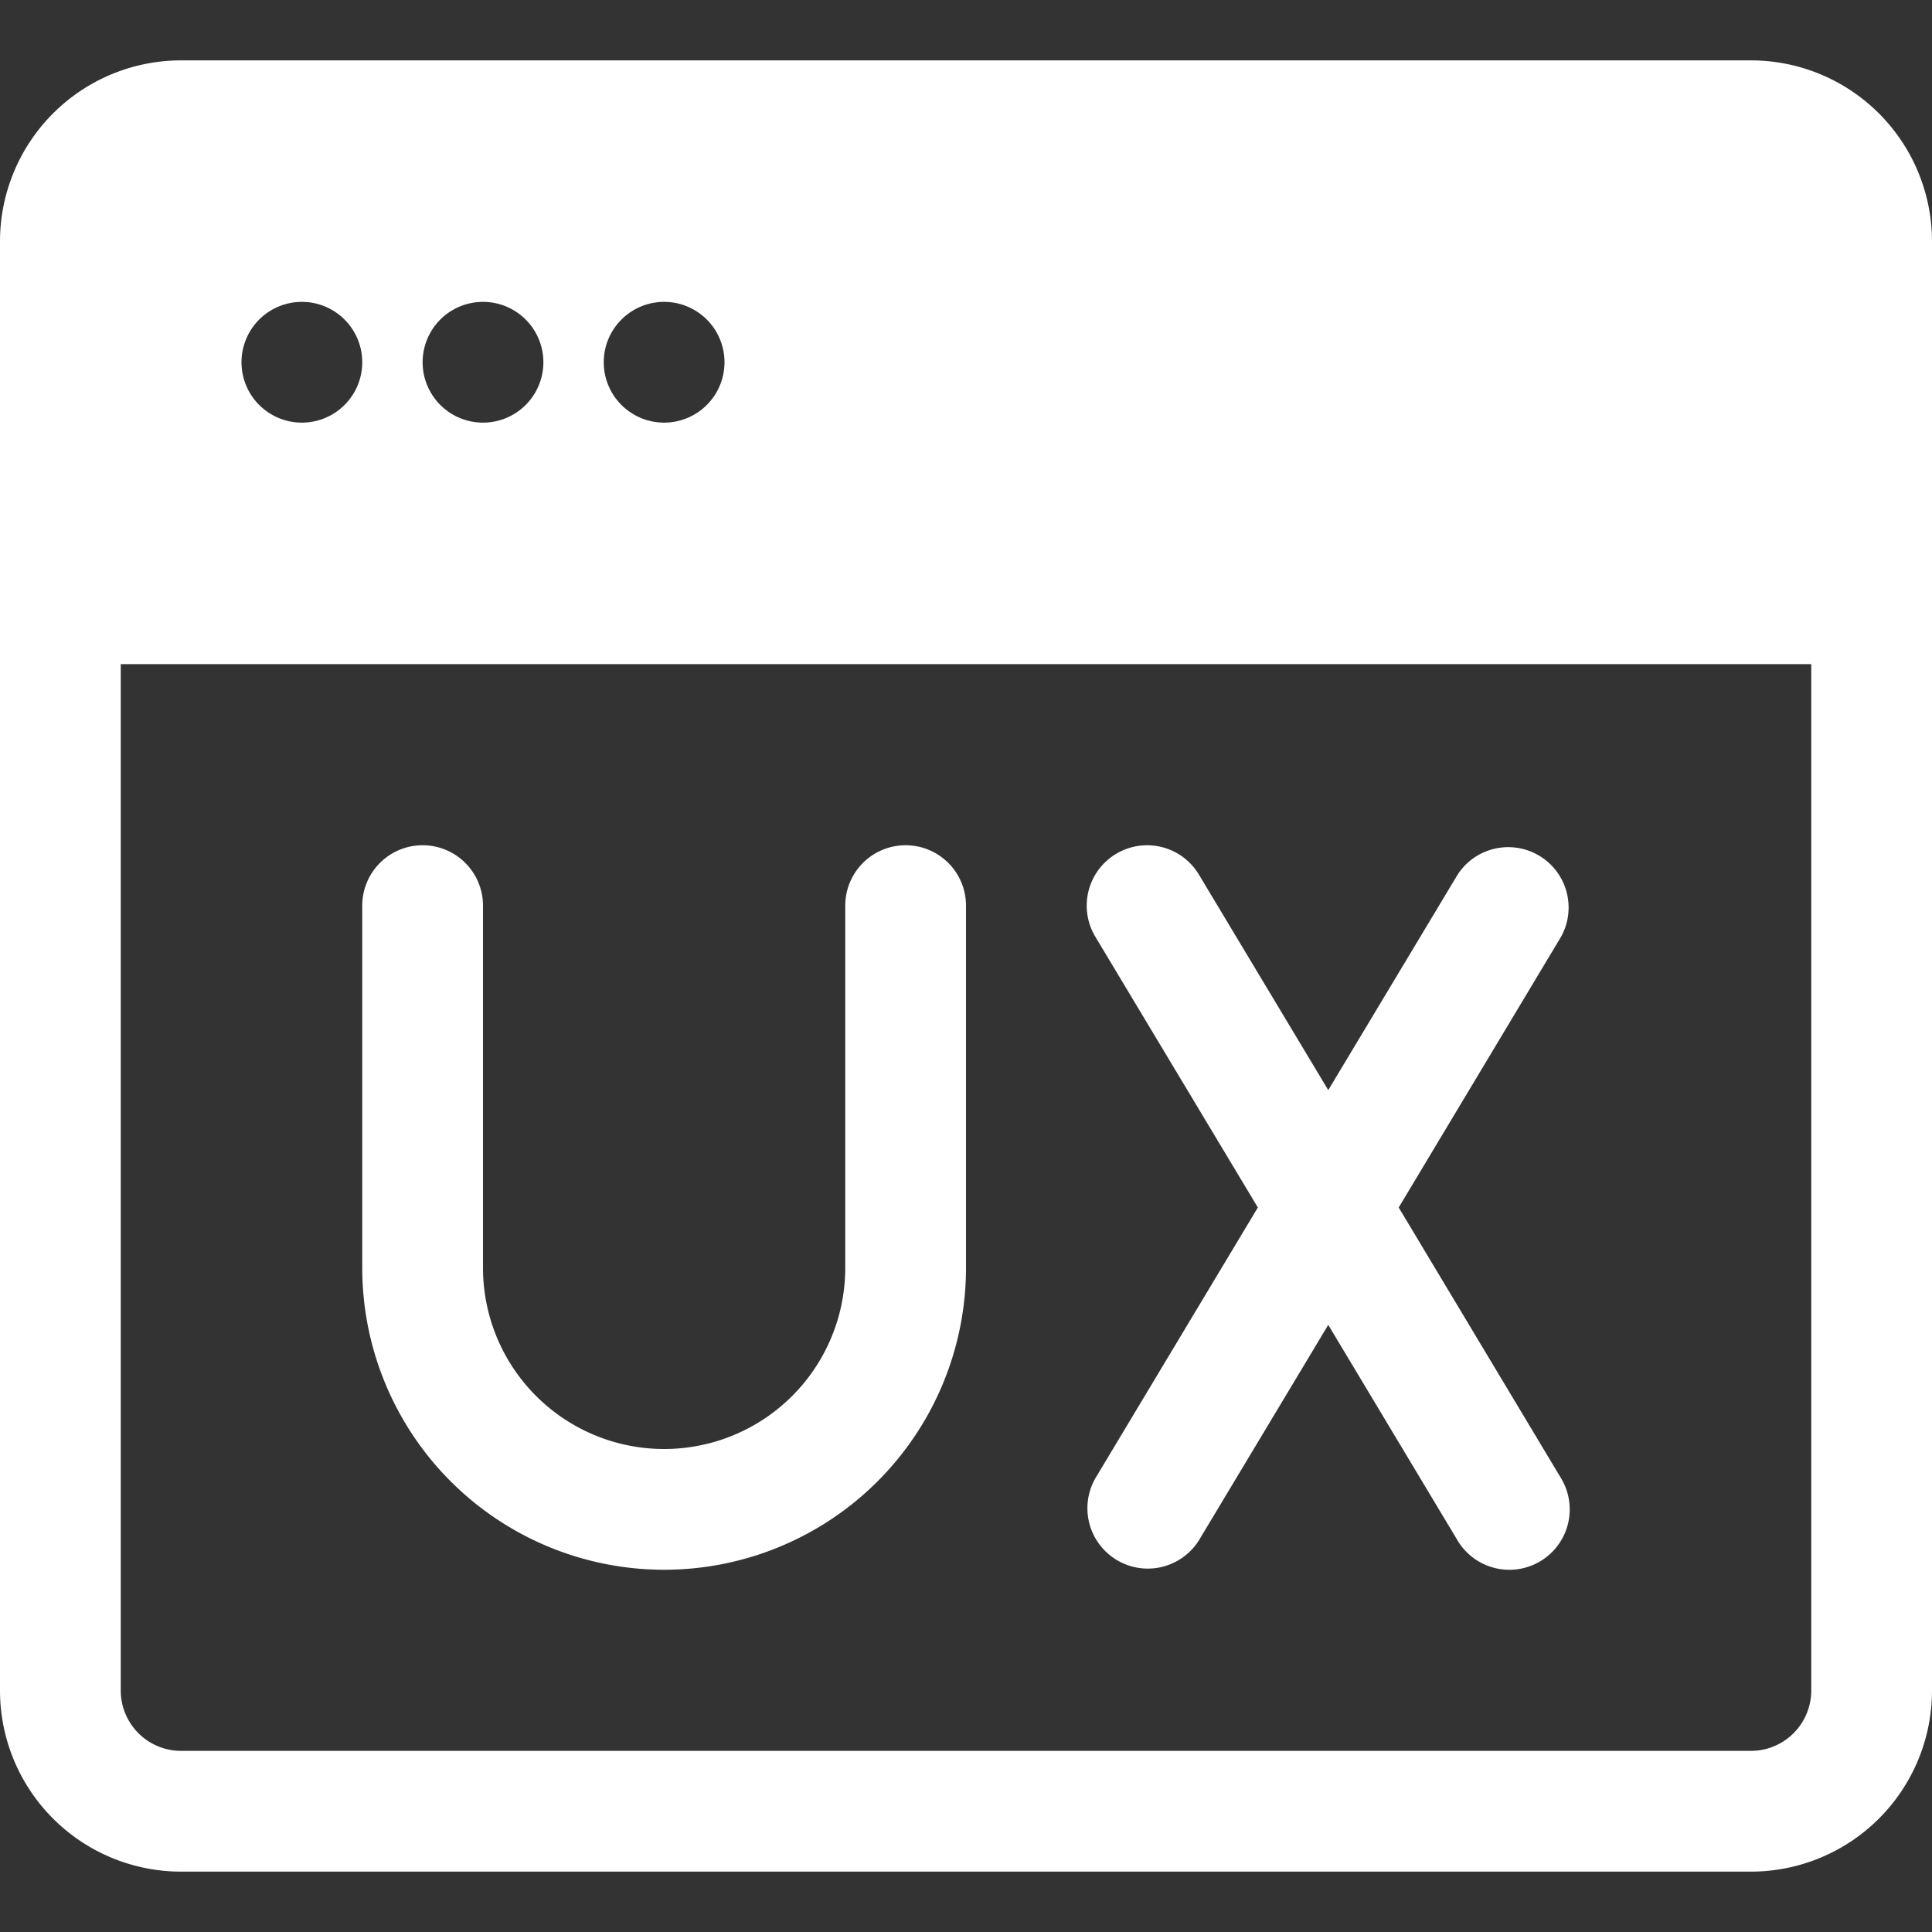
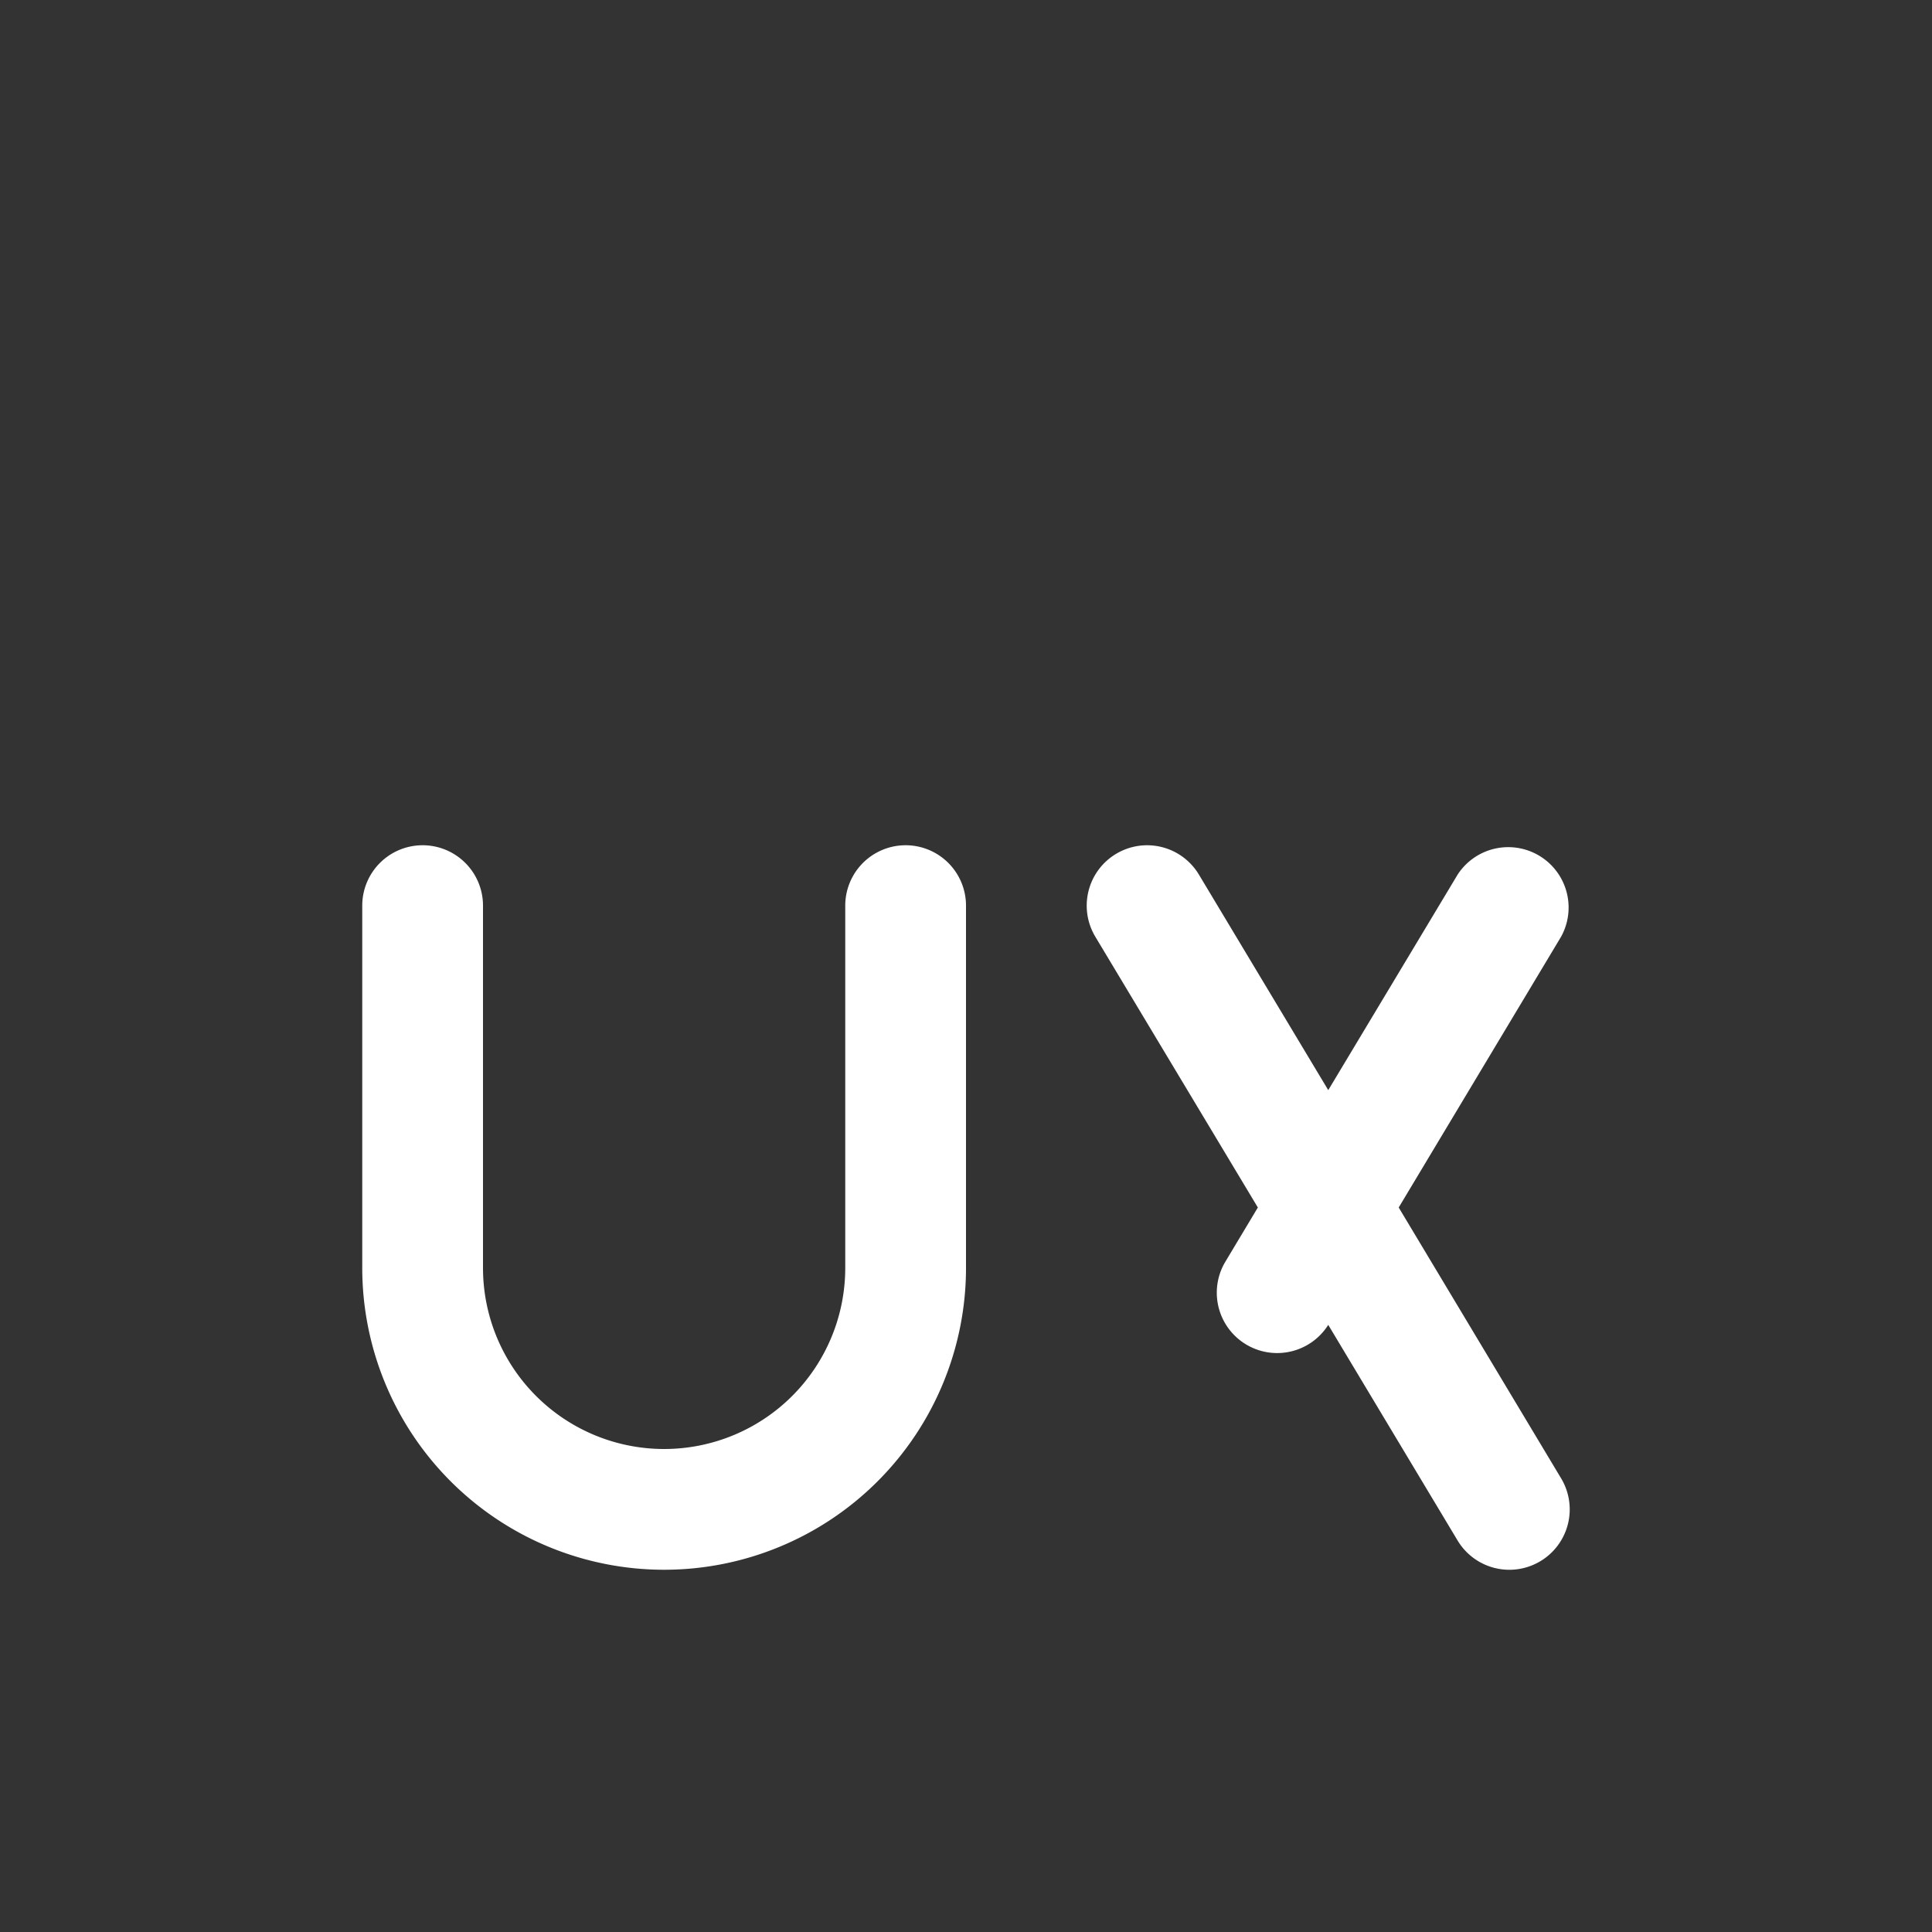
<svg xmlns="http://www.w3.org/2000/svg" xml:space="preserve" style="enable-background:new 0 0 512 512" viewBox="0 0 32 32" y="0" x="0" height="512" width="512" version="1.1">
  <rect x="0" y="0" width="32" height="32" fill="#333333" stroke="none" />
  <g>
    <g fill="#000">
-       <path data-sanitized-data-original="#000000" data-original="#000000" opacity="1" fill="#ffffff" d="M18.485 14.143a1 1 0 0 1 1.372.342L22 18.056l2.143-3.57a1 1 0 0 1 1.714 1.028L23.167 20l2.69 4.486a1 1 0 0 1-1.715 1.029L22 21.944l-2.143 3.57a1 1 0 0 1-1.715-1.028L20.834 20l-2.692-4.485a1 1 0 0 1 .343-1.372zM7 14a1 1 0 0 1 1 1v6a3 3 0 1 0 6 0v-6a1 1 0 1 1 2 0v6a5 5 0 0 1-10 0v-6a1 1 0 0 1 1-1z" />
-       <path data-sanitized-data-original="#000000" data-original="#000000" opacity="1" fill="#ffffff" clip-rule="evenodd" d="M0 3.98A3 3 0 0 1 3 1h26a3 3 0 0 1 3 3v24a3 3 0 0 1-3 3H3a3 3 0 0 1-3-3V4zM2 11v17a1 1 0 0 0 1 1h26a1 1 0 0 0 1-1V11zm4-5a1 1 0 1 1-2 0 1 1 0 0 1 2 0zm2 1a1 1 0 1 0 0-2 1 1 0 0 0 0 2zm4-1a1 1 0 1 1-2 0 1 1 0 0 1 2 0z" fill-rule="evenodd" />
+       <path data-sanitized-data-original="#000000" data-original="#000000" opacity="1" fill="#ffffff" d="M18.485 14.143a1 1 0 0 1 1.372.342L22 18.056l2.143-3.57a1 1 0 0 1 1.714 1.028L23.167 20l2.69 4.486a1 1 0 0 1-1.715 1.029L22 21.944a1 1 0 0 1-1.715-1.028L20.834 20l-2.692-4.485a1 1 0 0 1 .343-1.372zM7 14a1 1 0 0 1 1 1v6a3 3 0 1 0 6 0v-6a1 1 0 1 1 2 0v6a5 5 0 0 1-10 0v-6a1 1 0 0 1 1-1z" />
    </g>
  </g>
</svg>